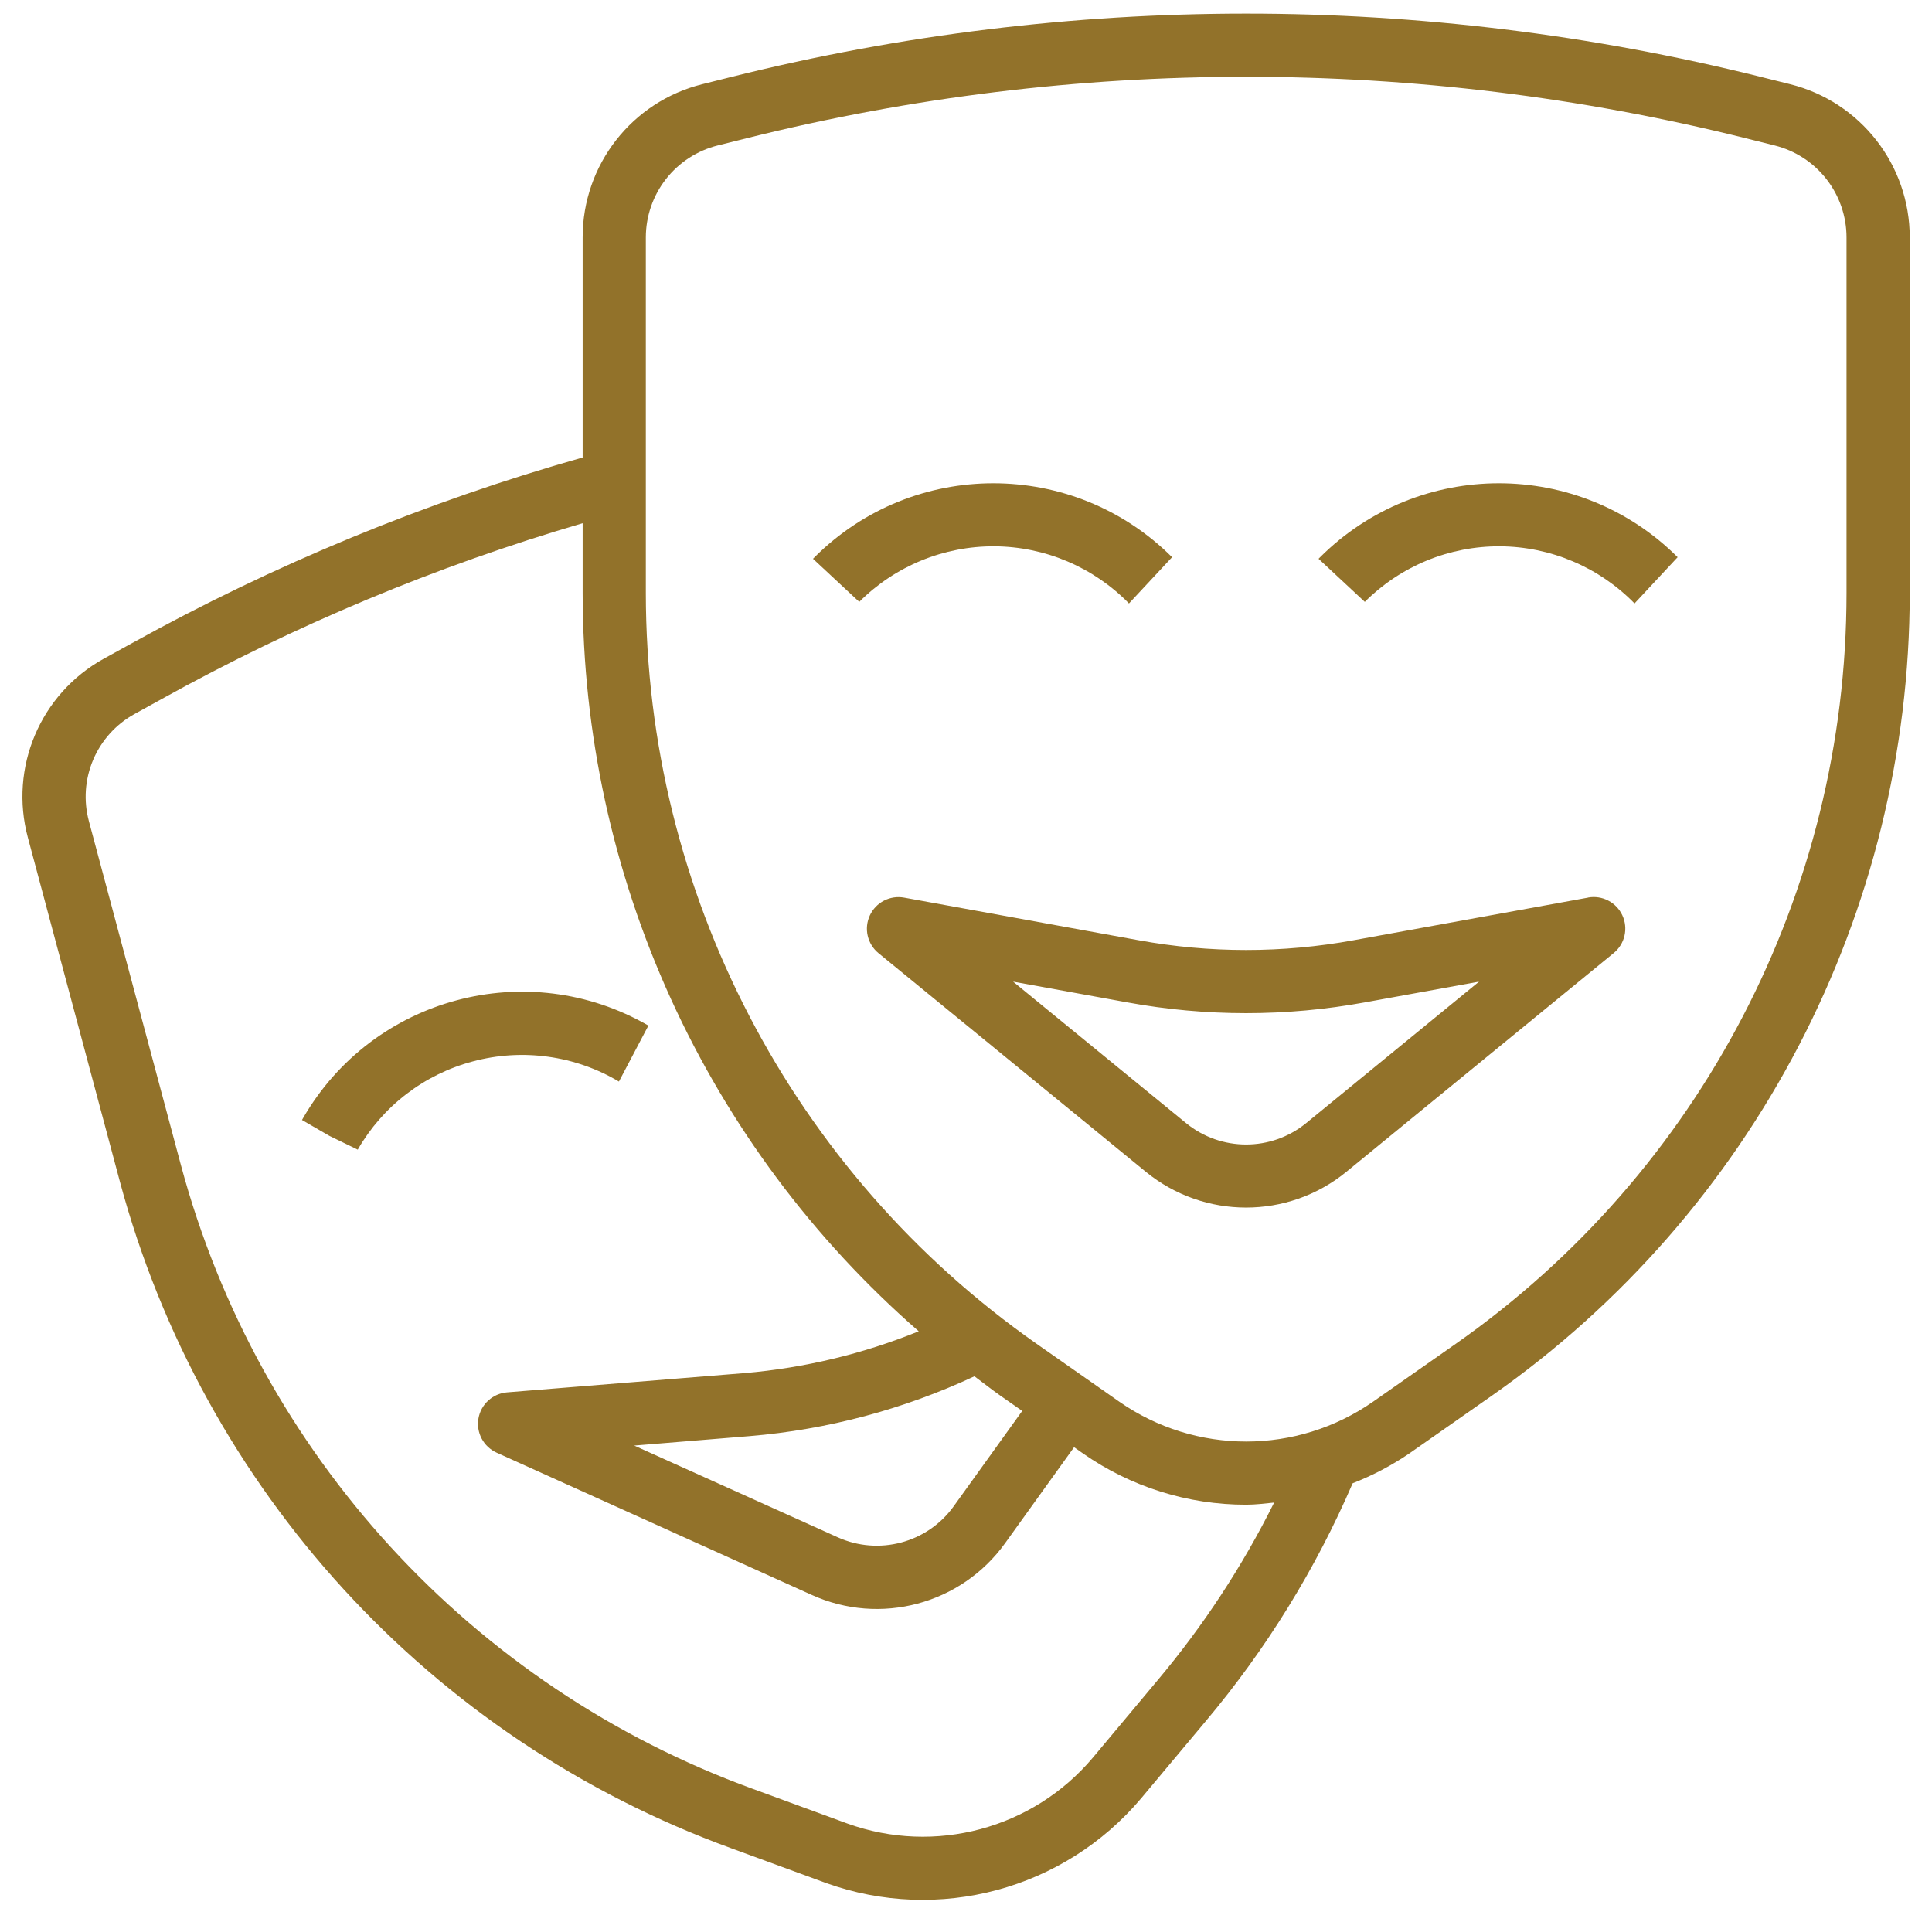
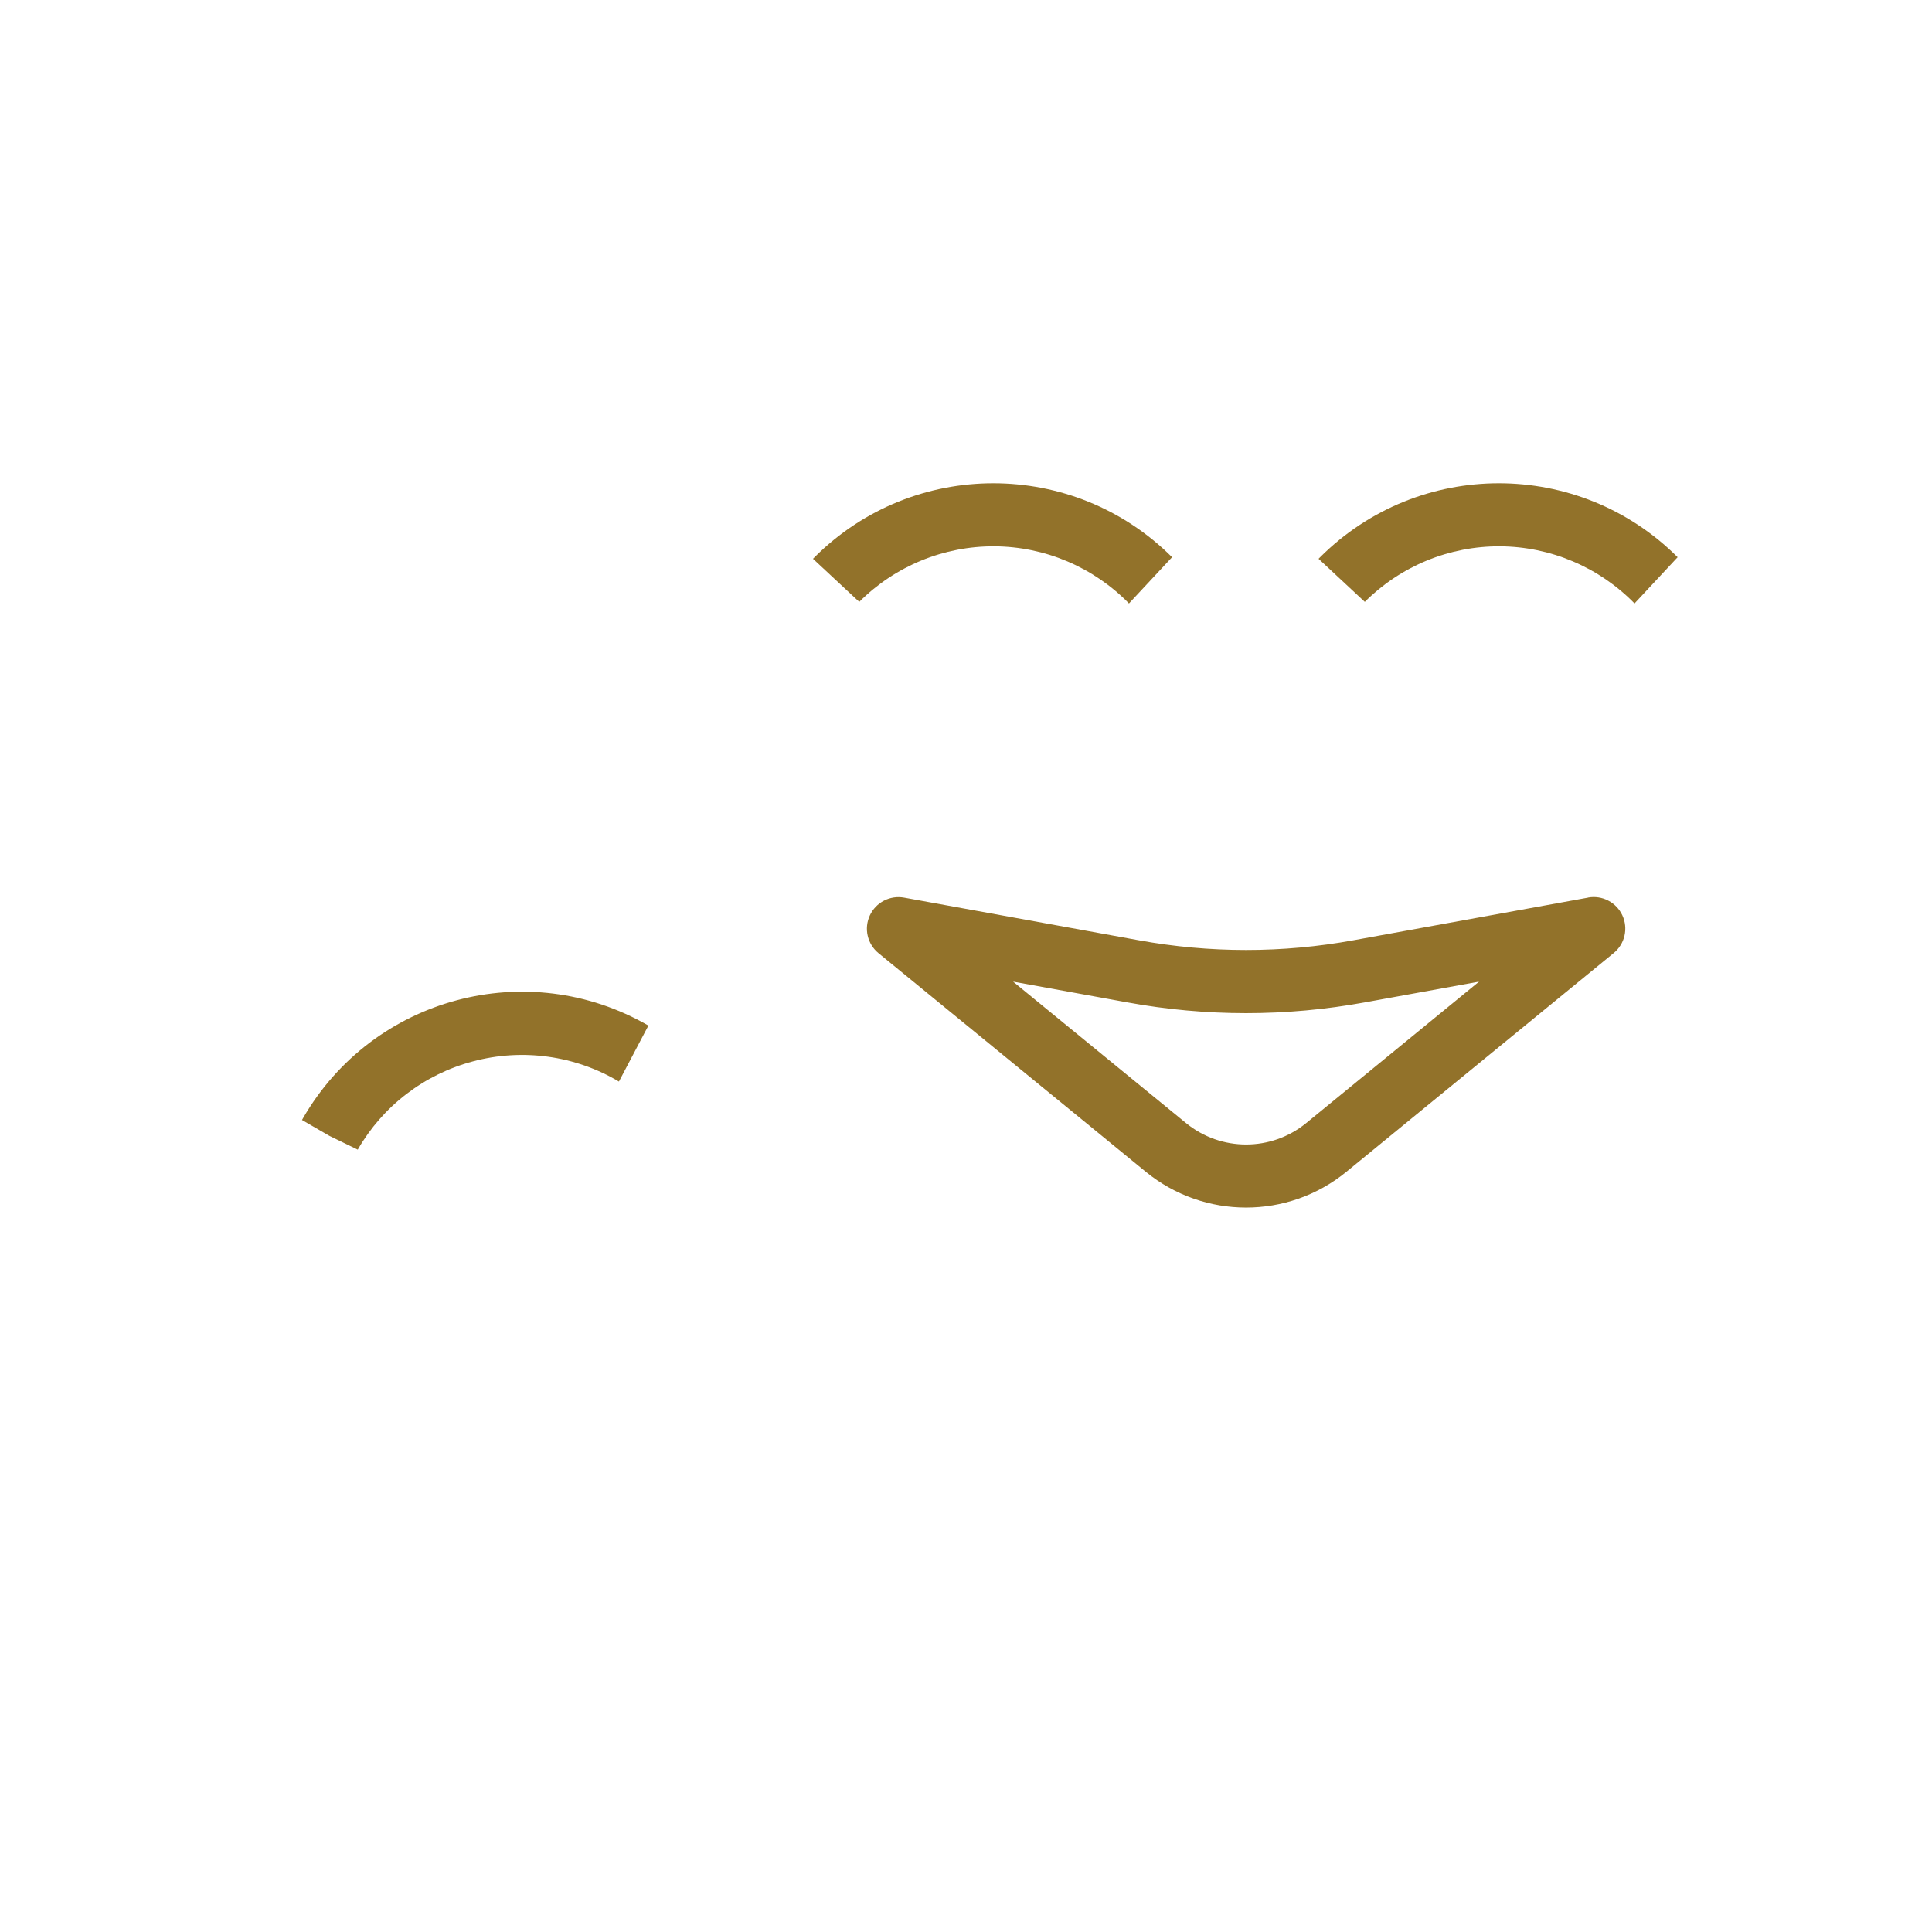
<svg xmlns="http://www.w3.org/2000/svg" width="71" height="70" viewBox="0 0 71 70" fill="none">
-   <path d="M65.784 3.093L64.666 2.814C52.276 -0.271 39.318 -0.271 26.927 2.814L25.81 3.093C23.224 3.736 21.409 6.06 21.412 8.726V16.811C15.639 18.446 10.074 20.741 4.826 23.649L3.812 24.208C1.48 25.496 0.33 28.211 1.025 30.783L4.405 43.419C7.451 54.759 15.835 63.903 26.869 67.92L30.352 69.197C34.485 70.683 39.105 69.443 41.937 66.086L44.315 63.245C46.529 60.611 48.347 57.667 49.71 54.508C50.442 54.223 51.14 53.856 51.79 53.414L54.827 51.288C64.446 44.548 70.176 33.542 70.182 21.797V8.726C70.184 6.061 68.37 3.737 65.784 3.093ZM42.537 61.752L40.158 64.596C37.955 67.206 34.361 68.171 31.147 67.015L27.663 65.738C17.341 61.979 9.499 53.426 6.649 42.817L3.268 30.181C3.066 29.432 3.12 28.637 3.423 27.923C3.726 27.209 4.259 26.617 4.938 26.242L5.95 25.684C10.85 22.967 16.035 20.802 21.412 19.227V21.797C21.416 26.938 22.52 32.018 24.65 36.697C26.781 41.376 29.888 45.544 33.763 48.923C31.72 49.753 29.564 50.271 27.367 50.459L18.635 51.167C18.378 51.188 18.135 51.293 17.945 51.467C17.754 51.64 17.627 51.872 17.583 52.126C17.539 52.38 17.581 52.642 17.702 52.869C17.823 53.097 18.016 53.278 18.251 53.384L29.827 58.609C32.348 59.752 35.324 58.956 36.939 56.707L39.472 53.183L39.803 53.415C41.561 54.642 43.653 55.299 45.797 55.296C46.145 55.296 46.481 55.252 46.824 55.218C45.658 57.558 44.219 59.751 42.537 61.752ZM35.81 50.577C36.127 50.81 36.436 51.06 36.762 51.288L37.566 51.85L35.049 55.353C34.079 56.701 32.293 57.177 30.781 56.491L23.306 53.123L27.554 52.775C30.415 52.536 33.209 51.791 35.81 50.577ZM67.859 21.797C67.855 32.785 62.495 43.079 53.496 49.385L50.459 51.511C47.657 53.463 43.936 53.463 41.134 51.511L38.098 49.385C29.099 43.08 23.738 32.785 23.734 21.797V8.726C23.734 7.949 23.994 7.194 24.472 6.582C24.95 5.97 25.619 5.535 26.372 5.346L27.49 5.067C39.511 2.073 52.082 2.073 64.103 5.067L65.221 5.346C65.975 5.535 66.643 5.97 67.121 6.582C67.599 7.194 67.859 7.949 67.859 8.725V21.797Z" fill="#92722A" />
  <path d="M41.489 22.176L43.073 20.476C39.442 16.854 33.566 16.854 29.935 20.476L29.877 20.534L31.577 22.118C32.229 21.466 33.004 20.95 33.856 20.599C34.709 20.249 35.623 20.071 36.545 20.076C37.467 20.082 38.379 20.27 39.228 20.631C40.076 20.991 40.845 21.516 41.489 22.176ZM48.514 20.476L48.456 20.534L50.156 22.118C50.808 21.466 51.583 20.95 52.435 20.599C53.288 20.249 54.202 20.071 55.124 20.076C56.046 20.082 56.958 20.27 57.807 20.631C58.655 20.991 59.424 21.516 60.068 22.176L61.652 20.476C58.022 16.854 52.145 16.854 48.514 20.476ZM17.379 39.005C18.278 38.764 19.216 38.706 20.137 38.833C21.059 38.96 21.946 39.27 22.745 39.746L23.828 37.689C19.385 35.124 13.704 36.646 11.138 41.089L11.098 41.159L12.102 41.74L13.147 42.248C13.603 41.455 14.211 40.759 14.938 40.203C15.665 39.646 16.494 39.239 17.379 39.005ZM58.359 32.986L49.742 34.553C47.131 35.03 44.456 35.03 41.846 34.553L33.227 32.986C32.974 32.94 32.713 32.979 32.484 33.098C32.256 33.216 32.074 33.407 31.966 33.641C31.858 33.875 31.83 34.138 31.888 34.388C31.946 34.639 32.085 34.864 32.284 35.027L42.117 43.069C44.258 44.812 47.329 44.812 49.47 43.069L59.302 35.024C59.501 34.862 59.641 34.637 59.699 34.386C59.757 34.135 59.73 33.872 59.621 33.638C59.514 33.405 59.331 33.213 59.102 33.095C58.874 32.976 58.612 32.937 58.359 32.983L58.359 32.986ZM48 41.274C46.716 42.321 44.872 42.321 43.588 41.274L37.231 36.074L41.431 36.837C44.315 37.364 47.27 37.364 50.154 36.837L54.354 36.074L48 41.274Z" fill="#92722A" />
</svg>